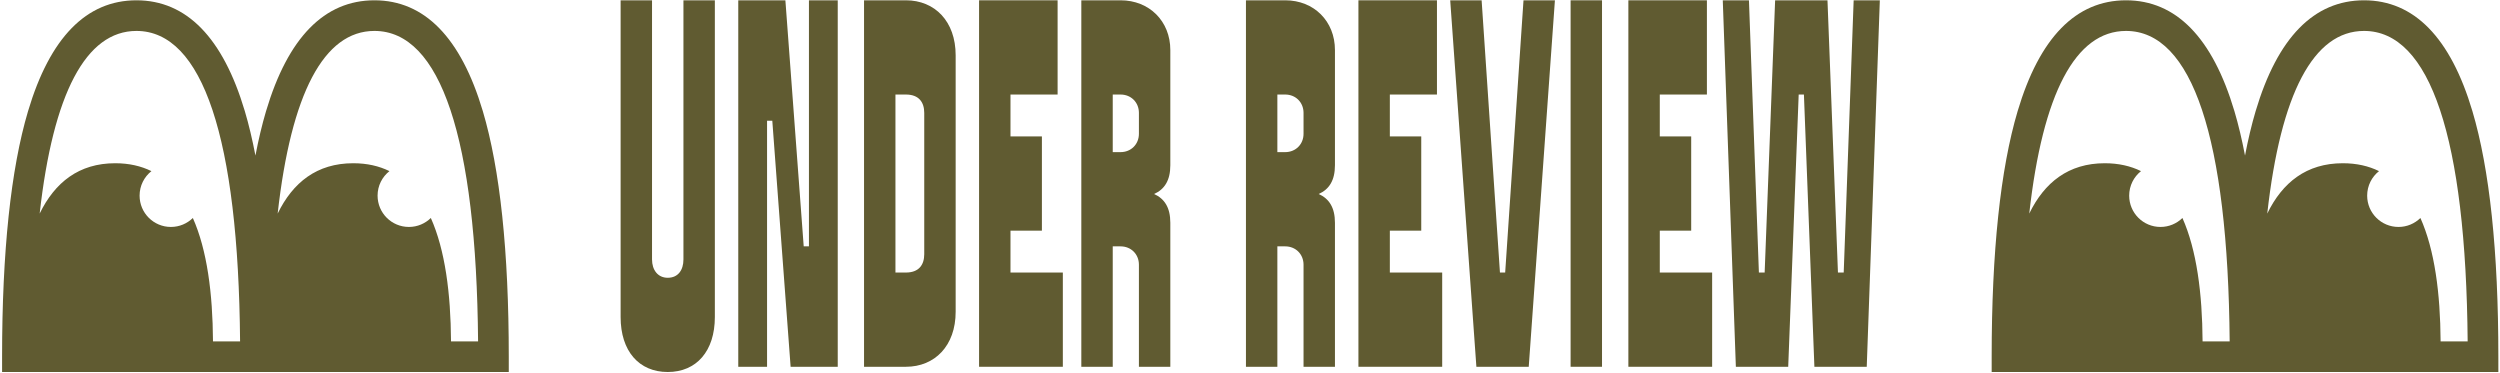
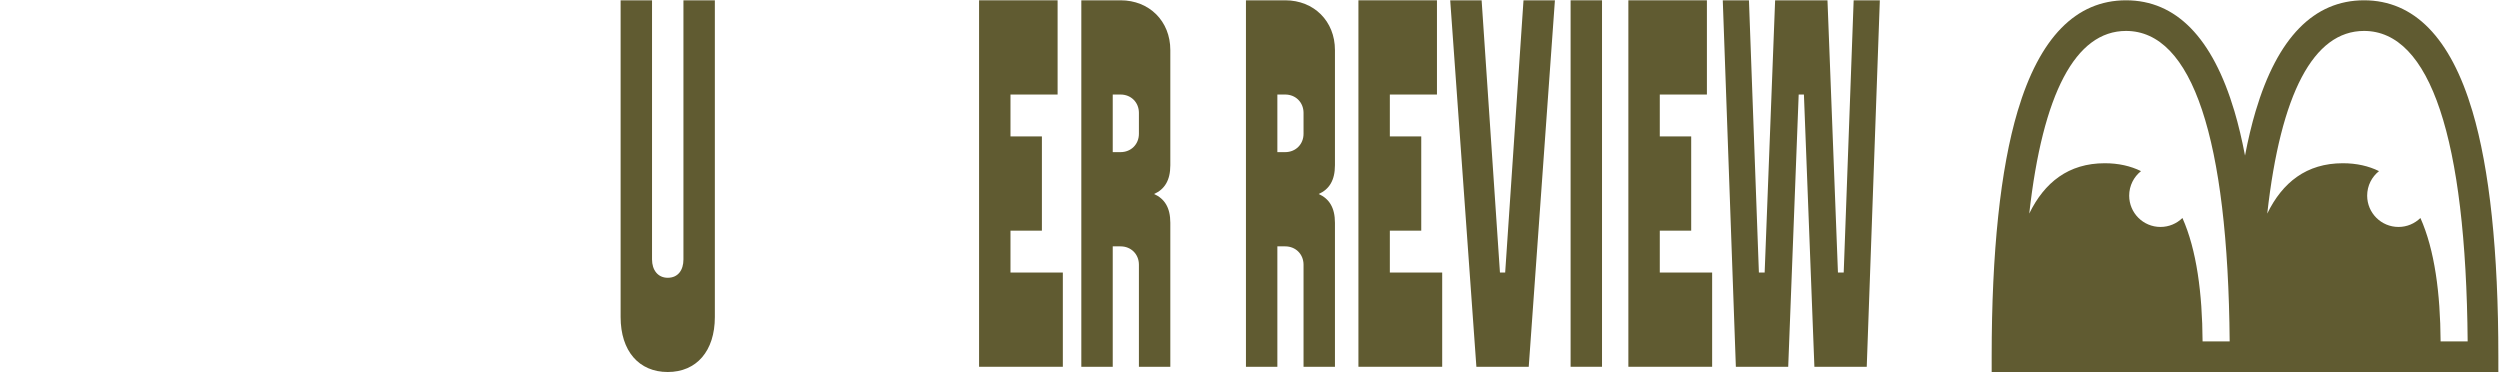
<svg xmlns="http://www.w3.org/2000/svg" width="1107" height="165" viewBox="0 0 1107 165" fill="none">
  <path d="M768.639 162.407L762.844 0.133L774.435 0.133L778.839 120.68H781.389L786.026 0.133L809.208 0.133L813.844 120.68H816.394L820.799 0.133L832.39 0.133L826.594 162.407H803.412L798.776 41.861H796.458L791.821 162.407H768.639Z" fill="#605B31" />
  <path d="M721.043 0.133L755.816 0.133V41.861H734.952V60.406H748.861V102.134H734.952V120.68H758.134V162.407H721.043V0.133Z" fill="#605B31" />
  <path d="M695.463 0.133L709.372 0.133V162.407H695.463V0.133Z" fill="#605B31" />
  <path d="M653.743 162.407L642.152 0.133L656.062 0.133L664.175 120.68H666.493L674.607 0.133L688.516 0.133L676.925 162.407H653.743Z" fill="#605B31" />
  <path d="M601.512 0.133L636.285 0.133V41.861H615.421V60.406H629.33V102.134H615.421V120.68H638.603V162.407H601.512V0.133Z" fill="#605B31" />
  <path d="M551.707 162.407V0.133L569.094 0.133C581.844 0.133 591.116 9.406 591.116 22.156V73.156C591.116 79.879 588.566 83.82 583.93 85.907C588.566 87.993 591.116 91.934 591.116 98.657V162.407H577.207V117.202C577.207 112.566 573.73 109.089 569.094 109.089H565.616V162.407H551.707ZM569.094 41.861H565.616V67.361H569.094C573.73 67.361 577.207 63.884 577.207 59.247V49.974C577.207 45.338 573.73 41.861 569.094 41.861Z" fill="#605B31" />
  <path d="M478.811 162.407V0.133L496.197 0.133C508.947 0.133 518.22 9.406 518.22 22.156V73.156C518.22 79.879 515.67 83.82 511.033 85.907C515.67 87.993 518.22 91.934 518.22 98.657V162.407H504.311V117.202C504.311 112.566 500.833 109.089 496.197 109.089H492.72V162.407H478.811ZM496.197 41.861H492.72V67.361H496.197C500.833 67.361 504.311 63.884 504.311 59.247V49.974C504.311 45.338 500.833 41.861 496.197 41.861Z" fill="#605B31" />
  <path d="M433.533 0.133L468.306 0.133V41.861H447.442V60.406H461.352V102.134H447.442V120.68H470.624V162.407H433.533V0.133Z" fill="#605B31" />
-   <path d="M423.164 138.066C423.164 153.134 413.891 162.407 401.141 162.407H382.596V0.133L401.141 0.133C413.891 0.133 423.164 9.406 423.164 24.474V138.066ZM409.255 49.974C409.255 45.338 406.937 41.861 401.141 41.861H396.505V120.68H401.141C406.937 120.68 409.255 117.202 409.255 112.566V49.974Z" fill="#605B31" />
-   <path d="M326.904 0.133L347.768 0.133L355.882 109.089H358.2V0.133L370.95 0.133V162.407H350.086L341.973 53.452H339.654V162.407H326.904V0.133Z" fill="#605B31" />
  <path d="M274.809 140.384V0.133L288.718 0.133V114.884C288.718 119.52 291.268 122.998 295.672 122.998C300.309 122.998 302.627 119.52 302.627 114.884V0.133L316.536 0.133V140.384C316.536 155.452 308.422 164.725 295.672 164.725C282.922 164.725 274.809 155.452 274.809 140.384Z" fill="#605B31" />
-   <path d="M213.793 49.215C204.107 16.647 187.958 0.133 165.798 0.133C143.637 0.133 127.496 16.647 117.806 49.215C116.033 55.175 114.472 61.753 113.107 68.883C111.742 61.753 110.181 55.175 108.409 49.215C98.721 16.647 82.573 0.133 60.413 0.133C38.252 0.133 22.111 16.647 12.421 49.215C4.792 74.859 0.924 111.442 0.924 157.945V164.726H225.285V157.945C225.285 111.433 221.418 74.853 213.793 49.215ZM94.315 151.164C94.189 129.917 91.701 110.677 85.392 96.525C82.883 98.983 79.442 100.492 75.662 100.492C68.016 100.492 61.811 94.287 61.811 86.624C61.811 82.234 63.863 78.301 67.05 75.775C62.422 73.503 57.115 72.282 51.012 72.282C34.945 72.282 24.291 80.769 17.565 94.565C23.515 41.417 38.027 13.697 60.413 13.697C89.729 13.697 105.56 61.19 106.309 151.165L94.315 151.164ZM199.712 151.164C199.586 129.917 197.098 110.677 190.772 96.525C188.263 98.983 184.839 100.492 181.059 100.492C173.396 100.492 167.191 94.287 167.191 86.624C167.191 82.234 169.242 78.301 172.447 75.775C167.835 73.503 162.512 72.282 156.409 72.282C140.33 72.282 129.675 80.774 122.95 94.574C128.898 41.42 143.412 13.695 165.798 13.695C195.114 13.695 210.945 61.189 211.694 151.164H199.712Z" fill="#605B31" />
  <path d="M1094.78 49.215C1085.1 16.647 1068.95 0.133 1046.79 0.133C1024.63 0.133 1008.48 16.647 998.794 49.215C997.021 55.175 995.46 61.753 994.095 68.883C992.73 61.753 991.169 55.175 989.398 49.215C979.709 16.647 963.562 0.133 941.401 0.133C919.24 0.133 903.1 16.647 893.409 49.215C885.781 74.859 881.912 111.442 881.912 157.945V164.726H1106.27V157.945C1106.27 111.433 1102.41 74.853 1094.78 49.215ZM975.303 151.164C975.178 129.917 972.689 110.677 966.381 96.525C963.872 98.983 960.43 100.492 956.65 100.492C949.004 100.492 942.8 94.287 942.8 86.624C942.8 82.234 944.851 78.301 948.038 75.775C943.41 73.503 938.104 72.282 932.001 72.282C915.933 72.282 905.28 80.769 898.553 94.565C904.503 41.417 919.015 13.697 941.401 13.697C970.717 13.697 986.548 61.19 987.297 151.165L975.303 151.164ZM1080.7 151.164C1080.57 129.917 1078.09 110.677 1071.76 96.525C1069.25 98.983 1065.83 100.492 1062.05 100.492C1054.38 100.492 1048.18 94.287 1048.18 86.624C1048.18 82.234 1050.23 78.301 1053.43 75.775C1048.82 73.503 1043.5 72.282 1037.4 72.282C1021.32 72.282 1010.66 80.774 1003.94 94.574C1009.89 41.42 1024.4 13.695 1046.79 13.695C1076.1 13.695 1091.93 61.189 1092.68 151.164H1080.7Z" fill="#605B31" />
</svg>